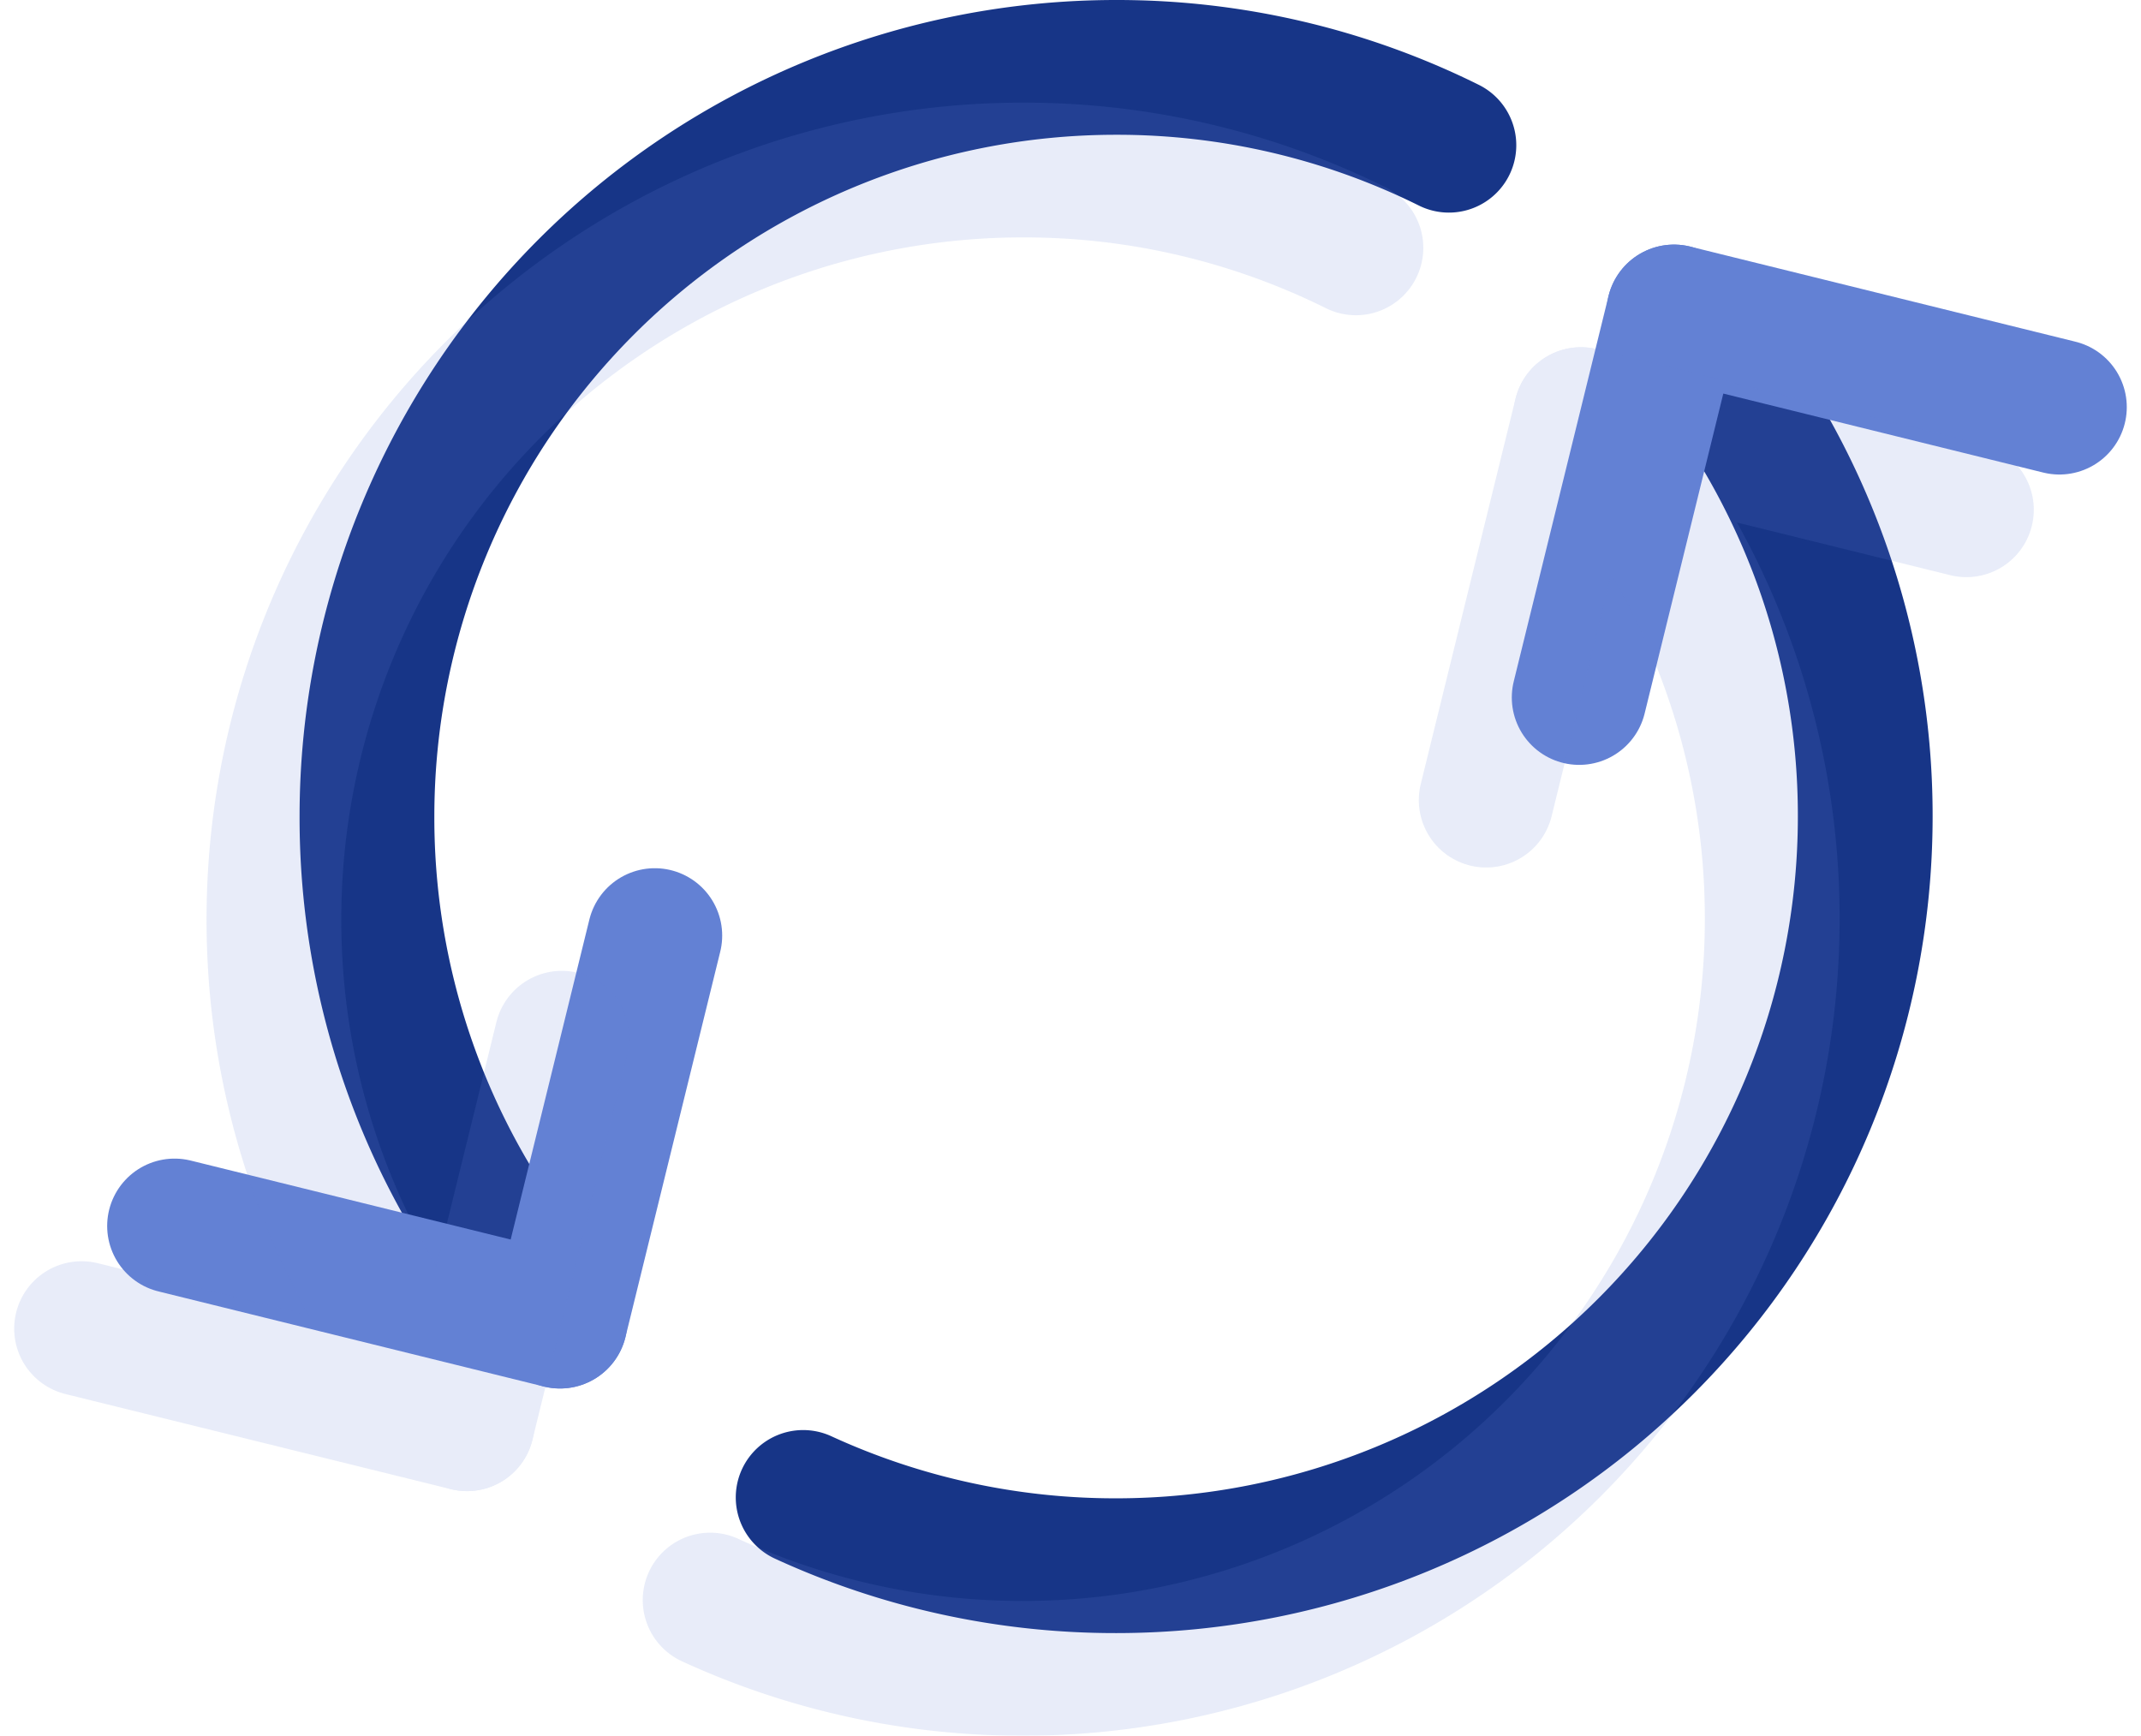
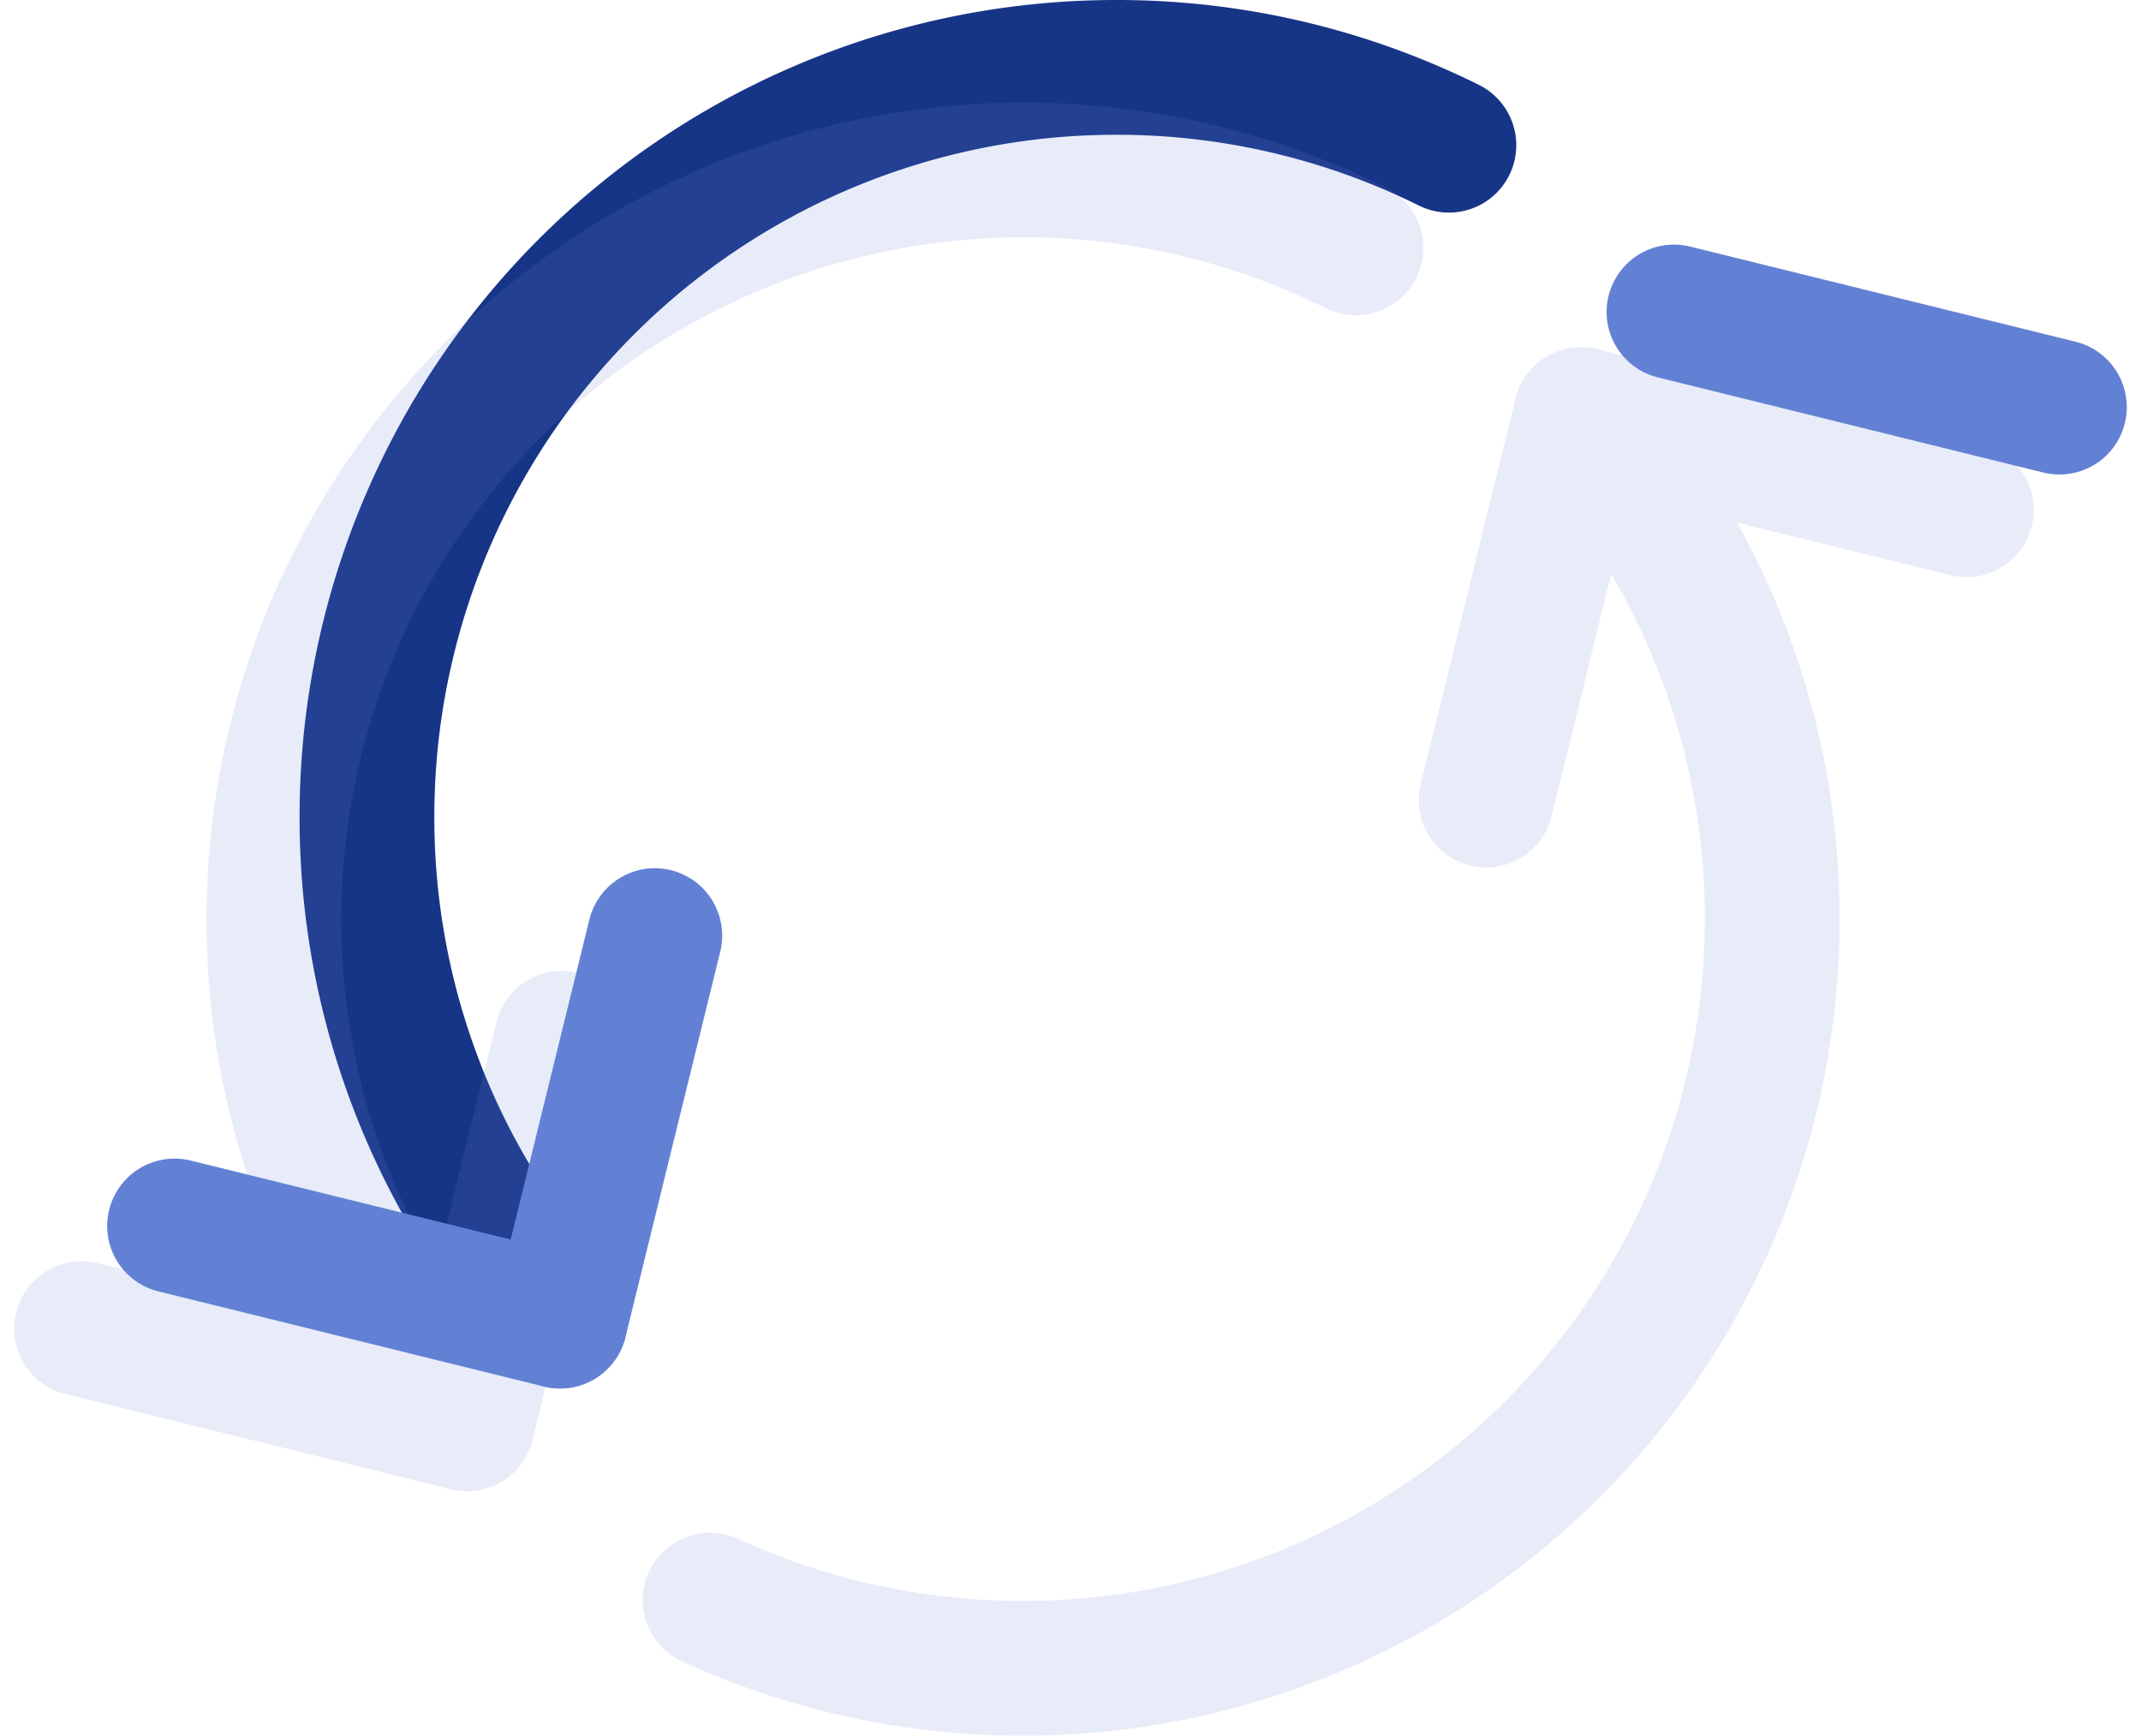
<svg xmlns="http://www.w3.org/2000/svg" width="63.549" height="51.517" viewBox="0 0 63.549 51.517">
  <g id="Group_1738" data-name="Group 1738" transform="translate(440.647 3781.334)">
    <g id="Group_360" data-name="Group 360" transform="translate(-435.466 -3779.334)">
      <g id="Group_357" data-name="Group 357">
-         <path id="Path_195" data-name="Path 195" d="M-398.455-3774.474a22.159,22.159,0,0,1,5.536,14.683h0a22.236,22.236,0,0,1-22.236,22.235h0a22.16,22.16,0,0,1-9.289-2.026" transform="translate(443.102 3782.027)" fill="none" stroke="#173587" stroke-linecap="round" stroke-linejoin="round" stroke-width="4" />
        <path id="Path_196" data-name="Path 196" d="M-427.917-3743.223a22.138,22.138,0,0,1-4.858-13.875h0a22.236,22.236,0,0,1,22.236-22.236h0a22.144,22.144,0,0,1,9.878,2.31" transform="translate(438.486 3779.334)" fill="none" stroke="#173587" stroke-linecap="round" stroke-linejoin="round" stroke-width="4" />
        <g id="Group_356" data-name="Group 356" transform="translate(0 25.769)">
          <line id="Line_416" data-name="Line 416" x1="2.814" y2="11.442" transform="translate(11.441)" fill="none" stroke="#6381d4" stroke-linecap="round" stroke-linejoin="round" stroke-width="4" />
          <line id="Line_417" data-name="Line 417" x1="11.44" y1="2.823" transform="translate(0 8.619)" fill="none" stroke="#6381d4" stroke-linecap="round" stroke-linejoin="round" stroke-width="4" />
        </g>
      </g>
      <g id="Group_359" data-name="Group 359" transform="translate(41.692 7.26)">
        <g id="Group_358" data-name="Group 358">
-           <line id="Line_418" data-name="Line 418" y1="11.442" x2="2.814" transform="translate(0 0)" fill="none" stroke="#6381d4" stroke-linecap="round" stroke-linejoin="round" stroke-width="4" />
          <line id="Line_419" data-name="Line 419" x2="11.44" y2="2.824" transform="translate(2.814)" fill="none" stroke="#6381d4" stroke-linecap="round" stroke-linejoin="round" stroke-width="4" />
        </g>
      </g>
    </g>
    <g id="Group_365" data-name="Group 365" transform="translate(-438.226 -3776.288)" opacity="0.15">
      <g id="Group_362" data-name="Group 362">
-         <path id="Path_197" data-name="Path 197" d="M-400.233-3772.514a22.15,22.15,0,0,1,5.537,14.683h0a22.236,22.236,0,0,1-22.236,22.235h0a22.16,22.16,0,0,1-9.289-2.026" transform="translate(444.878 3780.067)" fill="none" stroke="#6381d4" stroke-linecap="round" stroke-linejoin="round" stroke-width="4" />
+         <path id="Path_197" data-name="Path 197" d="M-400.233-3772.514a22.15,22.15,0,0,1,5.537,14.683h0a22.236,22.236,0,0,1-22.236,22.235a22.16,22.16,0,0,1-9.289-2.026" transform="translate(444.878 3780.067)" fill="none" stroke="#6381d4" stroke-linecap="round" stroke-linejoin="round" stroke-width="4" />
        <path id="Path_198" data-name="Path 198" d="M-429.692-3741.263a22.14,22.14,0,0,1-4.86-13.875h0a22.236,22.236,0,0,1,22.237-22.236h0a22.145,22.145,0,0,1,9.878,2.31" transform="translate(440.262 3777.374)" fill="none" stroke="#6381d4" stroke-linecap="round" stroke-linejoin="round" stroke-width="4" />
        <g id="Group_361" data-name="Group 361" transform="translate(0 25.769)">
          <line id="Line_420" data-name="Line 420" x1="2.814" y2="11.442" transform="translate(11.441)" fill="none" stroke="#6381d4" stroke-linecap="round" stroke-linejoin="round" stroke-width="4" />
          <line id="Line_421" data-name="Line 421" x1="11.44" y1="2.823" transform="translate(0 8.619)" fill="none" stroke="#6381d4" stroke-linecap="round" stroke-linejoin="round" stroke-width="4" />
        </g>
      </g>
      <g id="Group_364" data-name="Group 364" transform="translate(41.692 7.26)">
        <g id="Group_363" data-name="Group 363">
          <line id="Line_422" data-name="Line 422" y1="11.442" x2="2.814" transform="translate(0 0)" fill="none" stroke="#6381d4" stroke-linecap="round" stroke-linejoin="round" stroke-width="4" />
          <line id="Line_423" data-name="Line 423" x2="11.44" y2="2.824" transform="translate(2.814)" fill="none" stroke="#6381d4" stroke-linecap="round" stroke-linejoin="round" stroke-width="4" />
        </g>
      </g>
    </g>
  </g>
</svg>